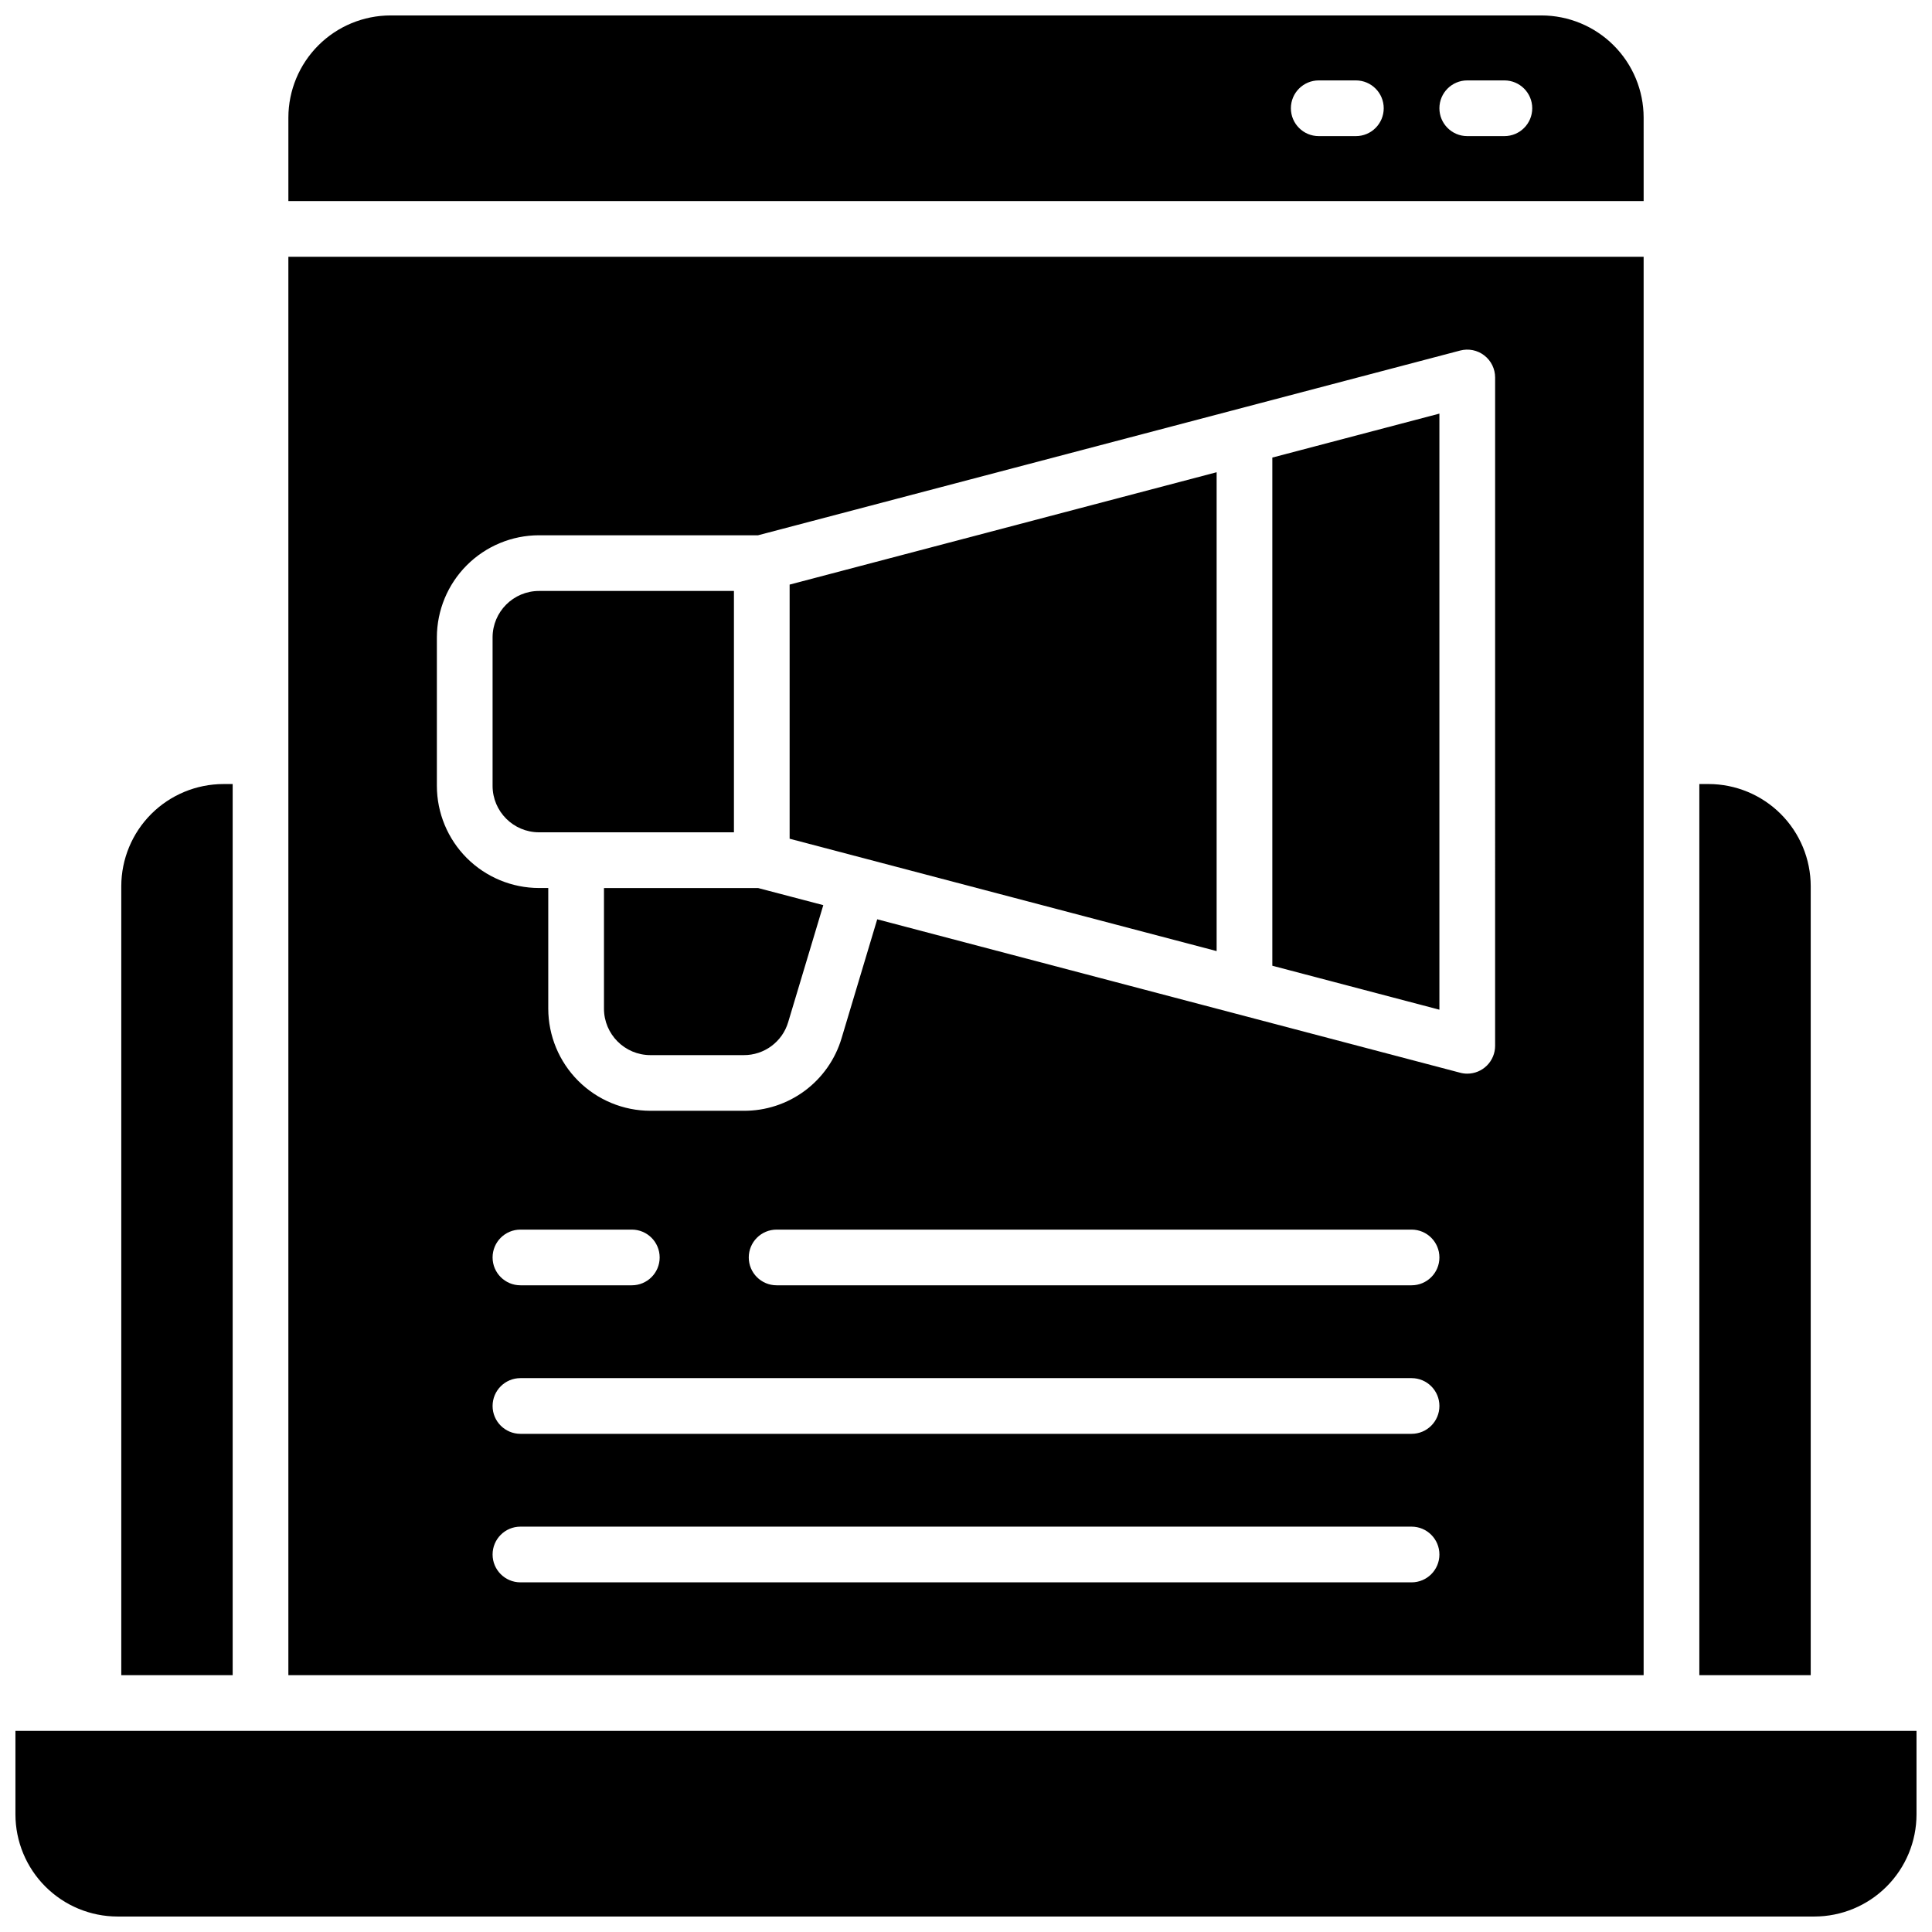
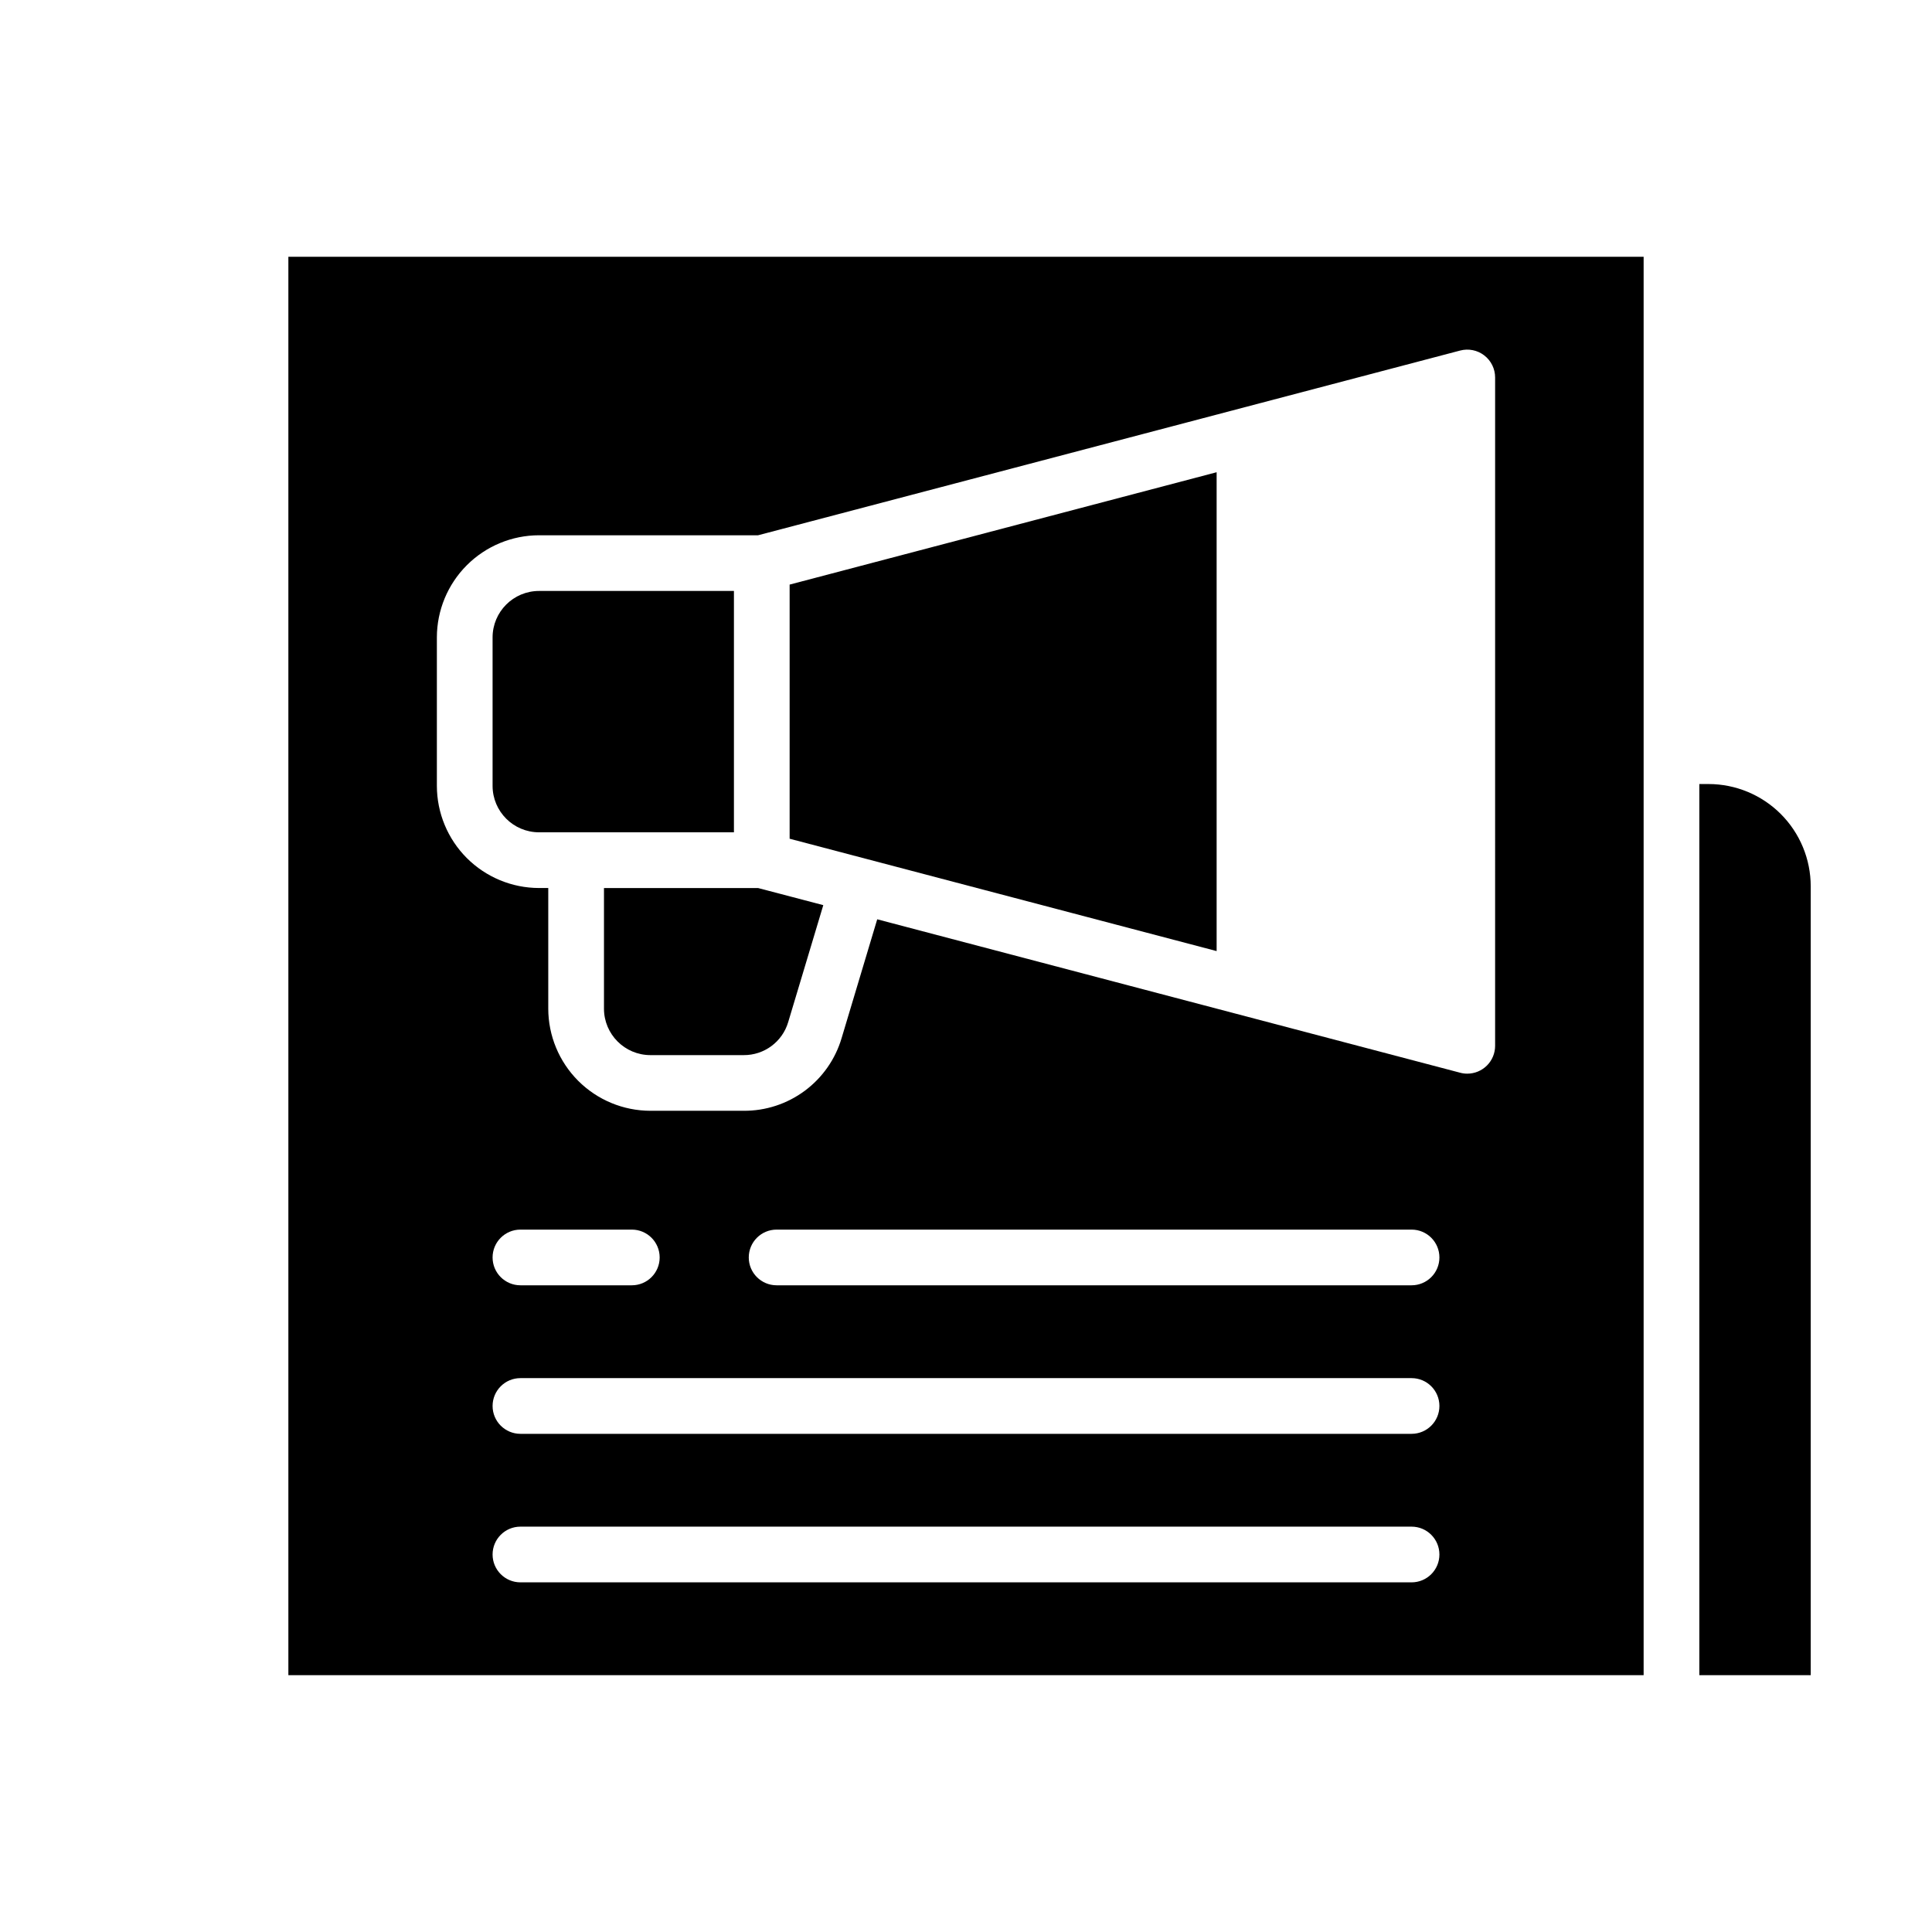
<svg xmlns="http://www.w3.org/2000/svg" width="800px" height="800px" version="1.1" viewBox="144 144 512 512">
  <defs>
    <clipPath id="b">
-       <path d="m220 148.09h360v49.906h-360z" />
+       <path d="m220 148.09h360h-360z" />
    </clipPath>
    <clipPath id="a">
      <path d="m148.09 602h503.81v49.902h-503.81z" />
    </clipPath>
  </defs>
  <path d="m338.5 300.61h-51.66c-6.789 0.012-12.289 5.512-12.301 12.301v39.359c0.012 6.789 5.512 12.289 12.301 12.301h51.66z" />
  <path d="m304.06 379.34v31.98c0.012 6.785 5.512 12.289 12.301 12.297h24.719c5.449 0.039 10.266-3.539 11.805-8.766l9.297-30.977-17.285-4.535z" />
  <path d="m353.26 366.27 113.16 29.777v-126.9l-113.16 29.777z" />
  <path d="m579.58 212.05h-359.16v375.89h359.16zm-61.5 351.29h-236.16c-4.074 0-7.379-3.305-7.379-7.379 0-4.078 3.305-7.383 7.379-7.383h236.16c4.078 0 7.379 3.305 7.379 7.383 0 4.074-3.301 7.379-7.379 7.379zm0-39.359h-236.16c-4.074 0-7.379-3.305-7.379-7.383 0-4.074 3.305-7.379 7.379-7.379h236.16c4.078 0 7.379 3.305 7.379 7.379 0 4.078-3.301 7.383-7.379 7.383zm-243.54-46.742c0-4.074 3.305-7.379 7.379-7.379h29.52c4.078 0 7.379 3.305 7.379 7.379 0 4.078-3.301 7.379-7.379 7.379h-29.52c-4.074 0-7.379-3.301-7.379-7.379zm243.54 7.379h-168.27c-4.074 0-7.379-3.301-7.379-7.379 0-4.074 3.305-7.379 7.379-7.379h168.27c4.078 0 7.379 3.305 7.379 7.379 0 4.078-3.301 7.379-7.379 7.379zm22.141-63.469v0.004c0 1.957-0.777 3.832-2.16 5.215-1.387 1.387-3.262 2.164-5.219 2.164-0.637 0-1.266-0.082-1.879-0.246l-154.49-40.66-9.438 31.488c-1.656 5.59-5.086 10.488-9.766 13.961-4.68 3.473-10.363 5.332-16.191 5.297h-24.719c-7.176-0.012-14.051-2.863-19.125-7.938-5.07-5.074-7.926-11.949-7.938-19.121v-31.98h-2.457c-7.176-0.012-14.051-2.867-19.125-7.938-5.07-5.074-7.926-11.949-7.938-19.125v-39.359c0.012-7.172 2.867-14.051 7.938-19.121 5.074-5.074 11.949-7.93 19.125-7.938h58.055l186.07-48.957c2.211-0.582 4.57-0.105 6.383 1.293 1.812 1.395 2.875 3.555 2.875 5.844z" />
-   <path d="m481.18 399.93 44.277 11.652v-157.97l-44.277 11.648z" />
  <g clip-path="url(#b)">
    <path d="m579.58 175.15c-0.008-7.172-2.863-14.051-7.938-19.121-5.07-5.074-11.949-7.926-19.121-7.938h-305.04c-7.172 0.012-14.051 2.863-19.121 7.938-5.074 5.07-7.926 11.949-7.938 19.121v22.141h359.16zm-76.262 4.922h-9.836c-4.078 0-7.383-3.305-7.383-7.379 0-4.078 3.305-7.383 7.383-7.383h9.84c4.074 0 7.379 3.305 7.379 7.383 0 4.074-3.305 7.379-7.379 7.379zm39.359 0h-9.836c-4.078 0-7.383-3.305-7.383-7.379 0-4.078 3.305-7.383 7.383-7.383h9.84c4.074 0 7.379 3.305 7.379 7.383 0 4.074-3.305 7.379-7.379 7.379z" />
  </g>
  <g clip-path="url(#a)">
-     <path d="m148.09 602.7v22.141c0.012 7.172 2.863 14.051 7.938 19.121 5.07 5.074 11.949 7.93 19.121 7.938h449.69c7.172-0.008 14.051-2.863 19.121-7.938 5.074-5.07 7.93-11.949 7.938-19.121v-22.141z" />
-   </g>
+     </g>
  <path d="m623.86 378.84c-0.012-7.176-2.863-14.051-7.938-19.125-5.074-5.07-11.949-7.926-19.121-7.938h-2.461v236.16h29.52z" />
-   <path d="m205.66 351.78h-2.457c-7.176 0.012-14.051 2.867-19.125 7.938-5.07 5.074-7.926 11.949-7.938 19.125v209.1h29.52z" />
</svg>